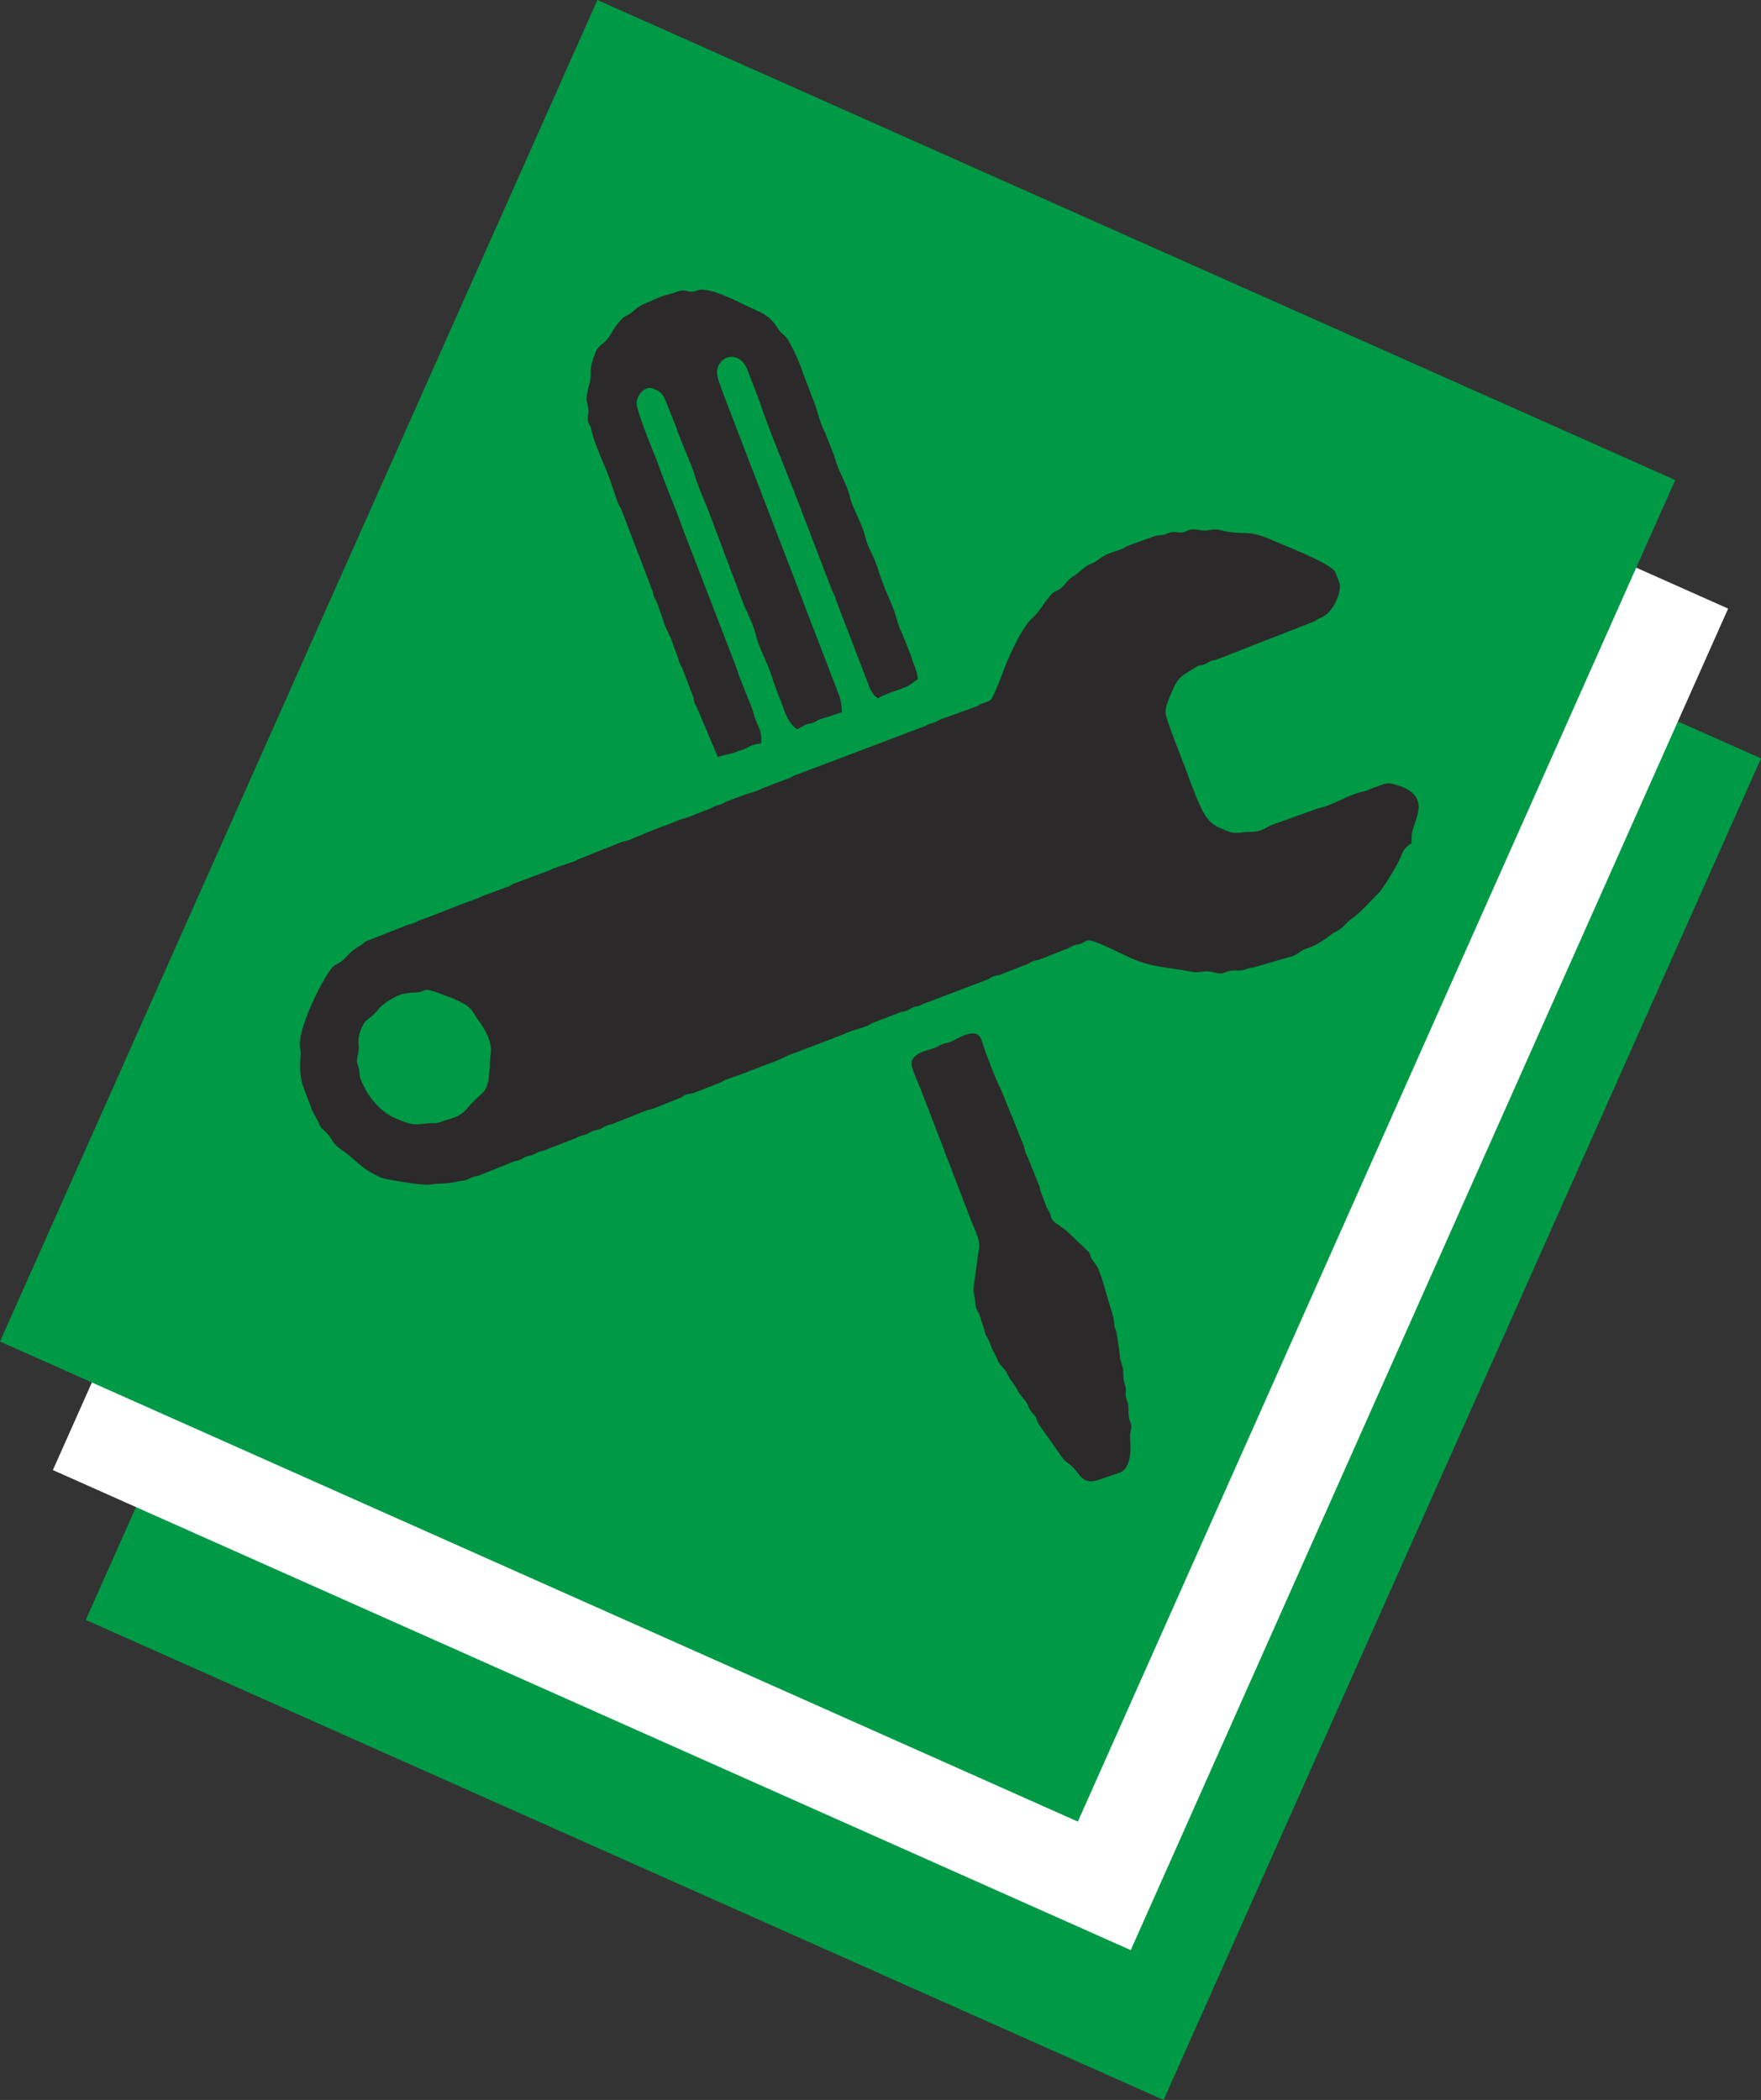
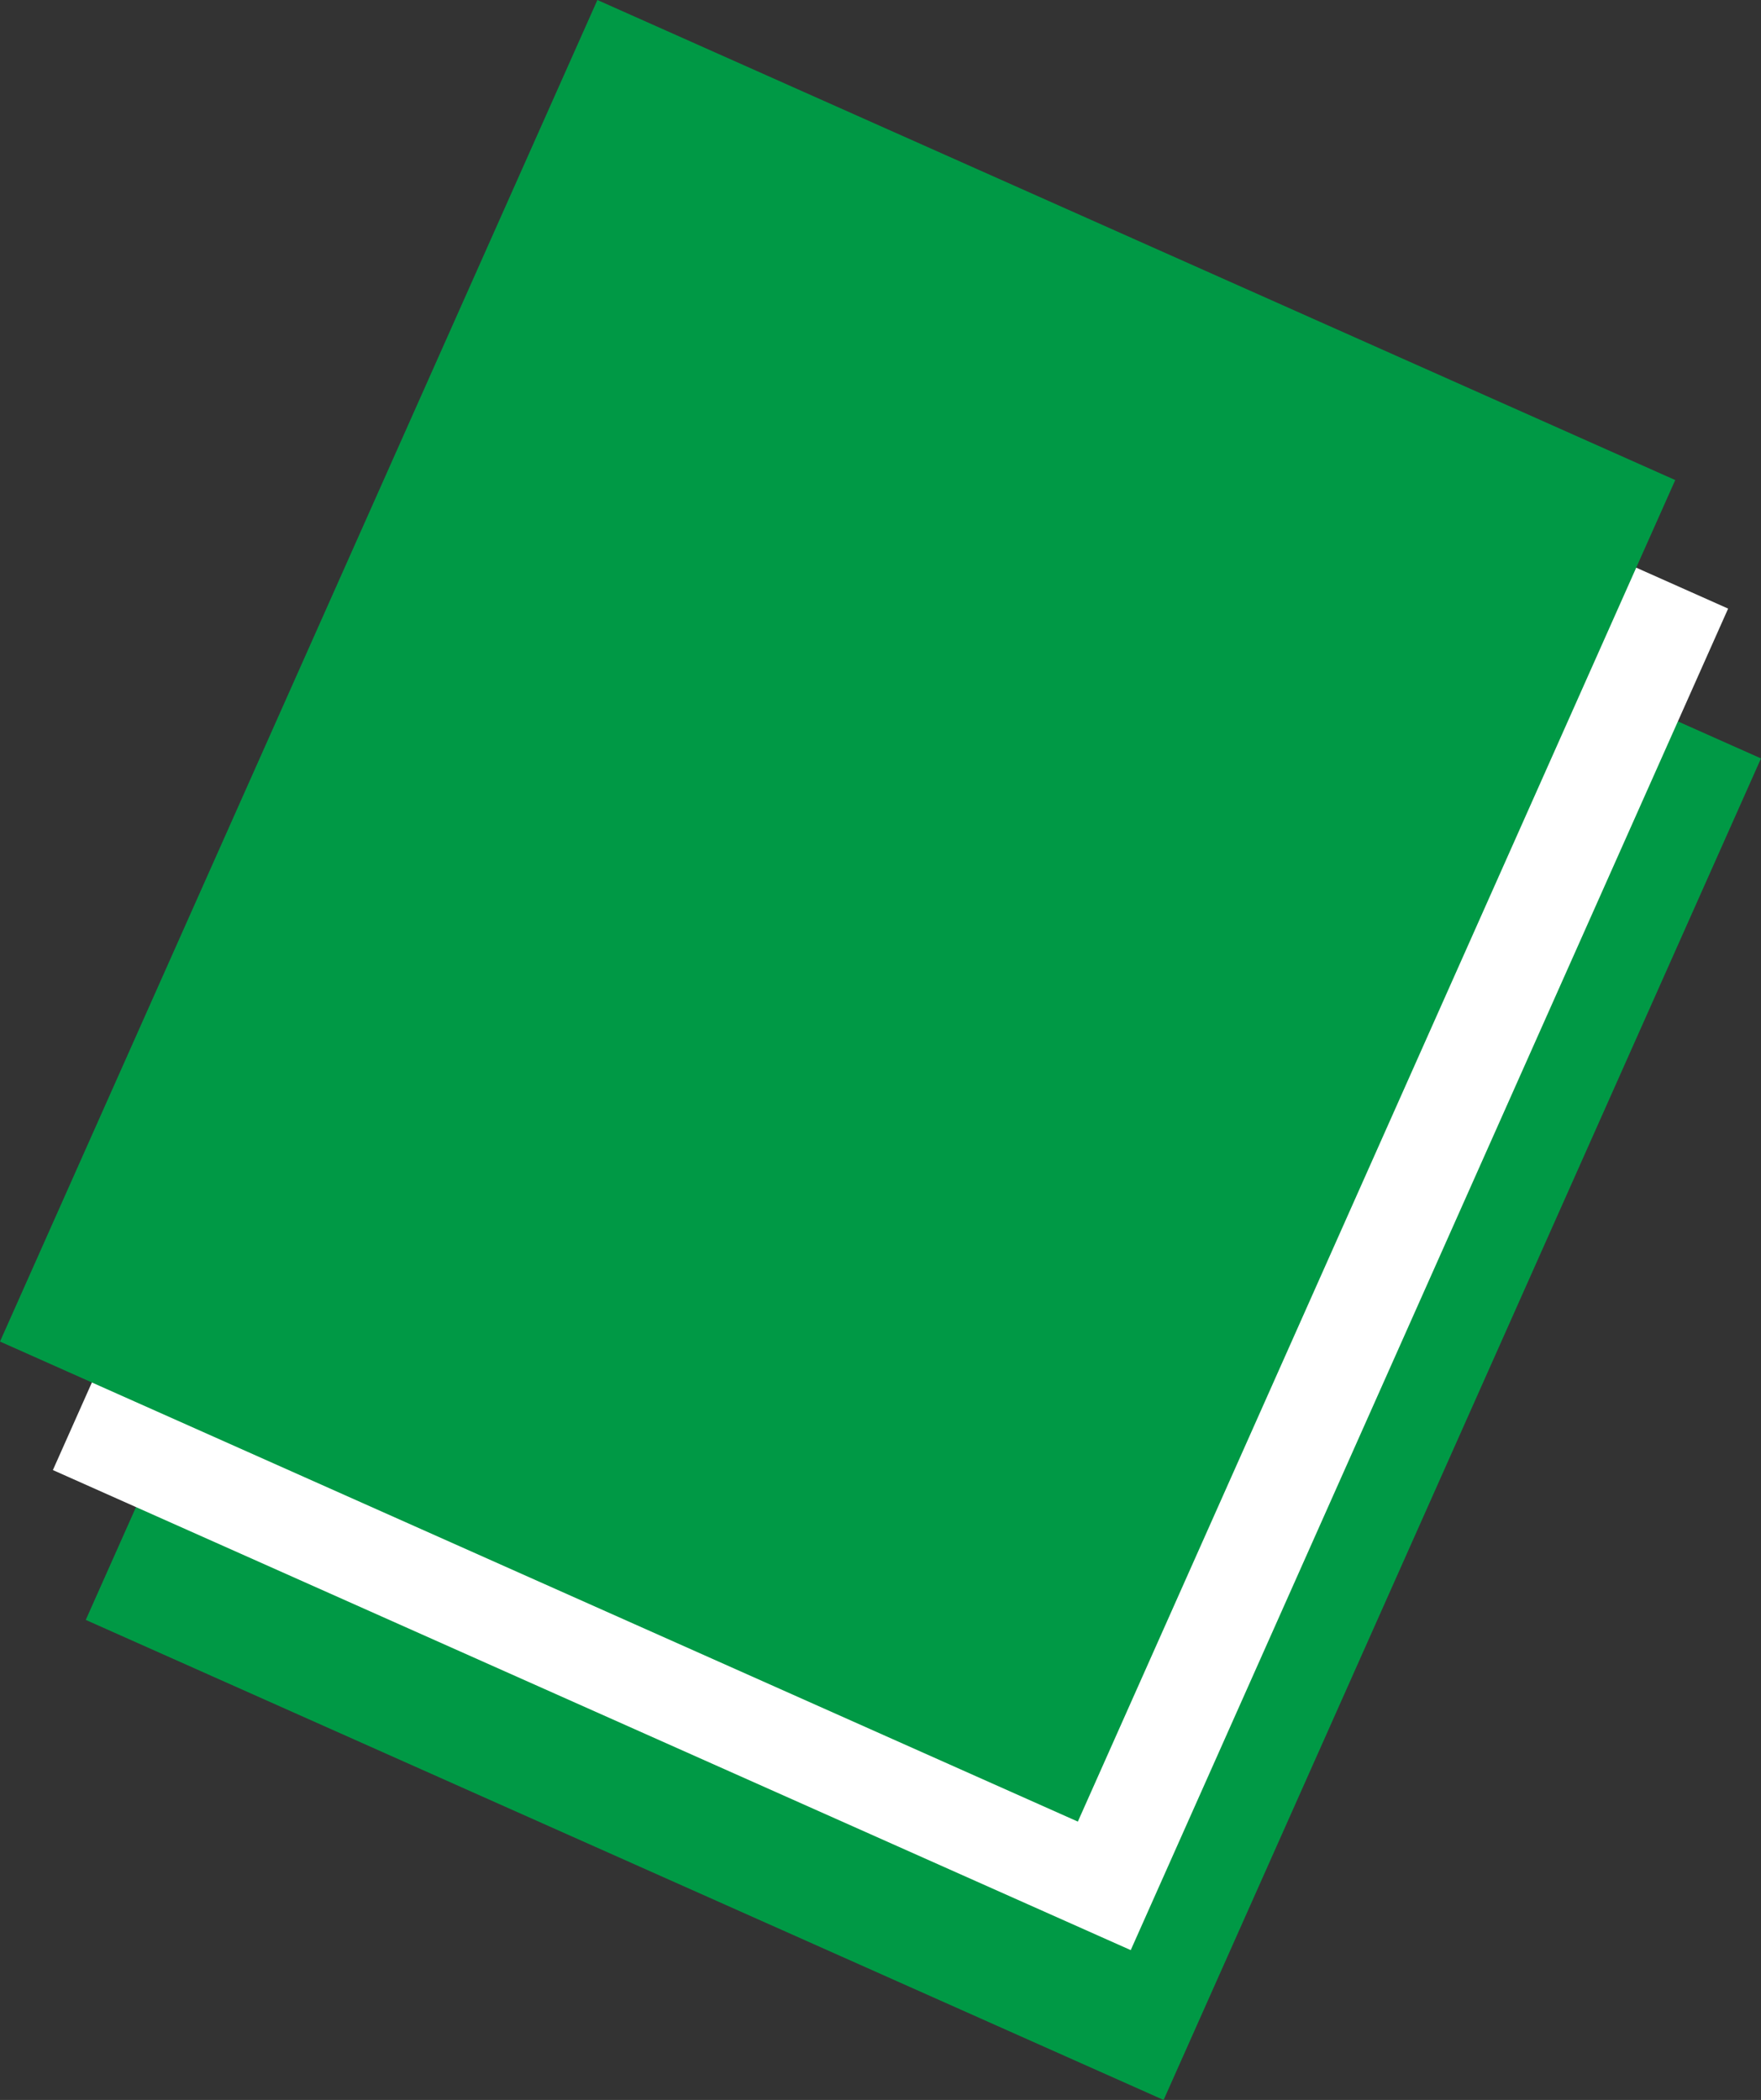
<svg xmlns="http://www.w3.org/2000/svg" version="1.1" id="Ebene_1" x="0px" y="0px" width="58.706px" height="70px" viewBox="0 0 58.706 70" style="enable-background:new 0 0 58.706 70;" xml:space="preserve">
  <rect x="0" y="0" width="58.706" height="70" fill="#333333" stroke="none" />
  <style type="text/css">
	.st0{fill-rule:evenodd;clip-rule:evenodd;fill:#009945;}
	.st1{fill-rule:evenodd;clip-rule:evenodd;fill:#FFFFFF;}
	.st2{fill-rule:evenodd;clip-rule:evenodd;fill:#2B2929;}
</style>
  <g>
    <polygon class="st0" points="58.706,25.281 22.775,9.279 2.859,53.998 38.791,70 58.706,25.281  " />
    <polygon class="st1" points="57.61,20.287 21.678,4.285 1.763,49.003 37.695,65.005 57.61,20.287  " />
    <polygon class="st0" points="55.847,16.002 19.915,0 0,44.719 35.932,60.721 55.847,16.002  " />
-     <path class="st2" d="M12.077,34.218c0.131-0.294,0.206-0.166,0.583-0.625c0.121-0.147,0.486-0.363,0.659-0.426   c0.072-0.026,0.048-0.015,0.118-0.036l0.279-0.045c0.576,0.002,0.288-0.178,0.777-0.032l0.615,0.231   c0.466,0.207,0.583,0.292,0.737,0.573c0.061,0.111,0.475,0.577,0.522,1.083c0.012,0.127-0.028,0.287-0.034,0.441   c-0.044,1.192-0.188,0.881-0.747,1.552c-0.264,0.317-0.532,0.342-0.819,0.438l-0.057,0.022c-0.215,0.074-0.215,0.032-0.441,0.051   c-0.381,0.032-0.479,0.104-1.083-0.165c-0.572-0.255-0.939-0.763-1.161-1.299c-0.063-0.152-0.016-0.239-0.08-0.43   c-0.068-0.203-0.055-0.174-0.007-0.425C12.014,34.737,11.844,34.742,12.077,34.218L12.077,34.218z M39.13,22.916   c0.086-0.194,0.217-0.356,0.358-0.44l0.397-0.251c0.14-0.08,0.1-0.027,0.236-0.07c0.121-0.038,0.098-0.051,0.193-0.098   c0.131-0.065,0.117-0.036,0.237-0.069l3.262-1.274c0.11-0.07,0.094-0.07,0.217-0.12c0.437-0.176,0.677-0.859,0.636-1.117   c-0.007-0.046-0.138-0.387-0.167-0.429c-0.205-0.299-1.679-0.86-2.047-1.024c-0.773-0.344-0.886-0.219-1.425-0.283   c-0.294-0.035-0.416-0.131-0.686-0.073c-0.299,0.064-0.414-0.052-0.632-0.017c-0.107,0.017-0.173,0.078-0.292,0.097   c-0.136,0.021-0.203-0.023-0.334-0.012c-0.118,0.01-0.181,0.066-0.294,0.092c-0.111,0.026-0.16,0.006-0.281,0.039l-0.868,0.311   c-0.144,0.047-0.117,0.074-0.248,0.125c-0.383,0.147-0.455,0.111-0.836,0.393c-0.134,0.099-0.151,0.07-0.276,0.138   c-0.172,0.093-0.331,0.279-0.51,0.385c-0.219,0.129-0.264,0.31-0.46,0.429c-0.124,0.075-0.149,0.052-0.264,0.17   c-0.215,0.221-0.369,0.552-0.647,0.801c-0.269,0.242-0.594,0.908-0.777,1.32c-0.178,0.4-0.248,0.659-0.419,1.05   c-0.18,0.412-0.147,0.346-0.478,0.469c-0.106,0.04-0.059,0.036-0.164,0.087l-1.127,0.407c-0.178,0.049-0.167,0.106-0.368,0.157   c-0.219,0.056-0.191,0.098-0.371,0.148l-4.137,1.566c-0.179,0.049-0.168,0.109-0.367,0.158l-0.746,0.286   c-0.237,0.127-0.498,0.174-0.751,0.272L24.32,26.68c-0.178,0.049-0.167,0.106-0.368,0.157c-0.224,0.057-0.183,0.092-0.369,0.153   l-0.374,0.141c-0.231,0.113-0.52,0.172-0.751,0.272c-0.177,0.076-0.191,0.091-0.372,0.145l-0.601,0.235   c-0.079,0.039-0.084,0.049-0.169,0.074l-0.369,0.154c-0.061,0.027-0.151,0.033-0.211,0.051l-1.484,0.593   c-0.141,0.079-0.008,0.034-0.168,0.076l-0.668,0.23c-0.006,0.003-0.068,0.039-0.081,0.046l-1.21,0.449   c-0.008,0.003-0.02,0.008-0.028,0.012c-0.004,0.002-0.077,0.043-0.081,0.045c-0.138,0.077-0.016,0.031-0.168,0.076l-0.75,0.274   c-0.283,0.143-0.609,0.225-0.887,0.346l-1.001,0.392c-0.188,0.057-0.184,0.057-0.371,0.149c-0.153,0.075-0.21,0.046-0.378,0.13   l-1.114,0.441c-0.227,0.061-0.167,0.103-0.349,0.206c-0.398,0.225-0.393,0.37-0.648,0.54c-0.158,0.106-0.189,0.072-0.33,0.255   c-0.347,0.451-1.136,2.077-1.014,2.625c0.085,0.382-0.099,0.247,0.059,1.162l0.262,0.689c0.064,0.126,0.021,0.035,0.057,0.175   l0.175,0.328c0.061,0.093,0.037,0.068,0.081,0.166c0.086,0.189,0.105,0.143,0.252,0.298c0.263,0.278,0.119,0.298,0.528,0.587   c0.5,0.352,0.603,0.598,1.269,0.895c0.17,0.076,1.44,0.277,1.639,0.242c0.334-0.059,0.517-0.014,0.854-0.09   c0.377-0.085,0.148,0.03,0.566-0.155c0.139-0.062,0.135-0.021,0.266-0.079l1.026-0.413c0.139-0.069,0.141-0.033,0.265-0.08   c0.12-0.046,0.13-0.089,0.279-0.132c0.162-0.046,0.104-0.003,0.263-0.086c0.145-0.076,0.092-0.053,0.26-0.094l1.06-0.411   c0.116-0.061,0.11-0.068,0.256-0.104c0.204-0.05,0.115-0.036,0.284-0.119c0.128-0.062,0.159-0.044,0.266-0.079   c0.126-0.041,0.116-0.071,0.249-0.122c0.137-0.053,0.134-0.023,0.264-0.085l1.027-0.41c0.14-0.061,0.176-0.03,0.295-0.088   l0.77-0.308c0.21-0.059,0.122-0.075,0.276-0.14c0.089-0.038,0.182-0.029,0.272-0.063l0.801-0.312   c0.149-0.045,0.187-0.113,0.336-0.153l0.637-0.226c0.012-0.005,0.044-0.021,0.056-0.026l0.775-0.296   c0.203-0.054,0.565-0.273,0.795-0.33l1.606-0.616c0.238-0.126,0.53-0.174,0.781-0.28c0.124-0.052,0.132-0.085,0.249-0.123   l0.775-0.294c0.15-0.074,0.146-0.032,0.295-0.089c0.132-0.051,0.122-0.082,0.249-0.122c0.126-0.041,0.113-0.005,0.263-0.086   l2.125-0.808c0.145-0.047,0.116-0.074,0.248-0.124c0.132-0.05,0.13-0.012,0.268-0.073l0.773-0.301   c0.163-0.045,0.138-0.079,0.278-0.132c0.132-0.051,0.13-0.012,0.268-0.074l0.8-0.316c0.161-0.045,0.108-0.056,0.251-0.119   c0.131-0.058,0.151-0.033,0.269-0.072c0.151-0.051,0.126-0.098,0.253-0.112c0.217-0.025,1.147,0.471,1.448,0.6   c0.738,0.318,1.241,0.294,1.979,0.441c0.263,0.053,0.357-0.027,0.589-0.008c0.13,0.011,0.244,0.059,0.354,0.066   c0.153,0.01,0.134-0.02,0.272-0.063c0.227-0.071,0.362,0,0.569-0.059c0.159-0.045,0.114-0.051,0.3-0.076l1.333-0.386   c0.203-0.1,0.26-0.199,0.491-0.263c0.236-0.065,0.556-0.285,0.753-0.438c0.116-0.09,0.131-0.082,0.24-0.145   c0.213-0.123,0.255-0.254,0.445-0.384c0.313-0.214,0.617-0.579,0.892-0.847c0.168-0.163,0.617-0.909,0.733-1.176   c0.051-0.116,0.091-0.243,0.17-0.328c0.315-0.335,0.174,0.035,0.222-0.482c0.041-0.436,0.709-1.247-0.467-1.619   c-0.262-0.083-0.337-0.091-0.537-0.021l-0.346,0.128c-0.044,0.02-0.063,0.032-0.112,0.051c-0.117,0.045-0.132,0.036-0.239,0.064   c-0.373,0.097-0.743,0.315-1.109,0.453c-0.176,0.067-0.287,0.074-0.47,0.146l-1.388,0.498c-0.183,0.075-0.251,0.151-0.449,0.203   c-0.214,0.056-0.323,0.008-0.51,0.042c-0.34,0.062-0.492-0.022-0.821-0.168c-0.416-0.185-0.578-0.646-0.736-1.001   c-0.054-0.121-0.02-0.011-0.055-0.143l-0.147-0.371c-0.004-0.008-0.009-0.02-0.012-0.028c-0.003-0.008-0.007-0.021-0.01-0.029   c-0.142-0.444-0.761-1.917-0.803-2.225C38.829,23.56,39.024,23.153,39.13,22.916L39.13,22.916z" />
-     <path class="st2" d="M19.88,11.68c-0.073,0.165-0.141,0.362-0.174,0.528c-0.028,0.135,0.002,0.284-0.031,0.473   c-0.03,0.168-0.092,0.322-0.114,0.505c-0.028,0.222,0.046,0.283,0.057,0.472c0.01,0.181-0.062,0.285,0.009,0.457   c0.046,0.112,0.05,0.053,0.082,0.199c0.128,0.582,0.584,1.456,0.679,1.845l0.213,0.61c0.048,0.125,0.067,0.094,0.114,0.219   l1.023,2.668c0.051,0.115,0.027,0.115,0.057,0.208c0.041,0.128,0.04,0.075,0.097,0.193l0.225,0.638   c0.069,0.281,0.259,0.537,0.333,0.827l0.162,0.431c0.061,0.249,0.089,0.2,0.164,0.398l0.305,0.804   c0.041,0.092,0.033,0.118,0.056,0.209c0.029,0.114,0.046,0.133,0.098,0.226l0.695,1.642c0.055-0.017,0.111-0.036,0.178-0.051   c0.459-0.101,0.305-0.084,0.708-0.214c0.084-0.027,0.09-0.043,0.166-0.082c0.141-0.074,0.237-0.08,0.387-0.106   c0.056-0.289-0.075-0.552-0.18-0.787c-0.049-0.109-0.066-0.242-0.12-0.382l-0.445-1.113c-0.035-0.149-0.071-0.229-0.128-0.379   c-0.026-0.068-0.037-0.107-0.066-0.172l-1.649-4.27c-0.278-0.783-0.615-1.542-0.883-2.326l-0.129-0.312   c-0.126-0.31-0.533-1.345-0.547-1.568c-0.018-0.265,0.27-0.643,0.565-0.511c0.231,0.103,0.295,0.157,0.393,0.376l0.343,0.855   c0.13,0.431,0.536,1.297,0.632,1.633c0.115,0.403,0.273,0.734,0.43,1.118l1.179,3.134c0.136,0.353,0.336,0.693,0.422,1.055   c0.116,0.49,0.404,0.961,0.55,1.434c0.044,0.143,0.072,0.229,0.129,0.378c0.049,0.127,0.08,0.219,0.132,0.344   c0.159,0.376,0.216,0.757,0.576,1.029c0.09-0.057,0.254-0.153,0.358-0.181c0.096-0.026,0.069-0.001,0.181-0.043   c0.12-0.046,0.081-0.054,0.191-0.103l0.761-0.245c-0.005-0.19-0.027-0.401-0.099-0.587l-1.192-3.096   c-0.03-0.112,0-0.015-0.03-0.087l-2.668-6.939c-0.062-0.245-0.241-0.53-0.146-0.793c0.154-0.427,0.715-0.503,0.961,0.02   l0.421,1.089c0.231,0.744,0.955,2.491,1.275,3.327l1.132,2.955c0.027,0.078,0.04,0.092,0.078,0.167   c0.076,0.154,0.032,0.055,0.073,0.202l1.135,2.953c0.085,0.162,0.104,0.206,0.264,0.327c0.33-0.207,0.82-0.304,1.02-0.427   c0.123-0.076,0.199-0.144,0.312-0.216c-0.021-0.302-0.166-0.502-0.236-0.798l-0.31-0.77c-0.139-0.266-0.167-0.51-0.274-0.783   c-0.111-0.285-0.22-0.51-0.329-0.795c-0.106-0.277-0.17-0.504-0.276-0.783c-0.107-0.28-0.241-0.456-0.317-0.767   c-0.104-0.427-0.31-0.775-0.462-1.172c-0.064-0.167-0.065-0.252-0.123-0.413c-0.139-0.385-0.362-0.744-0.456-1.141l-0.301-0.773   c-0.207-0.381-0.271-0.812-0.443-1.212l-0.298-0.774c-0.117-0.375-0.309-0.786-0.501-1.124c-0.086-0.152-0.212-0.191-0.313-0.341   c-0.22-0.328-0.332-0.461-0.734-0.64c-0.503-0.224-1.207-0.627-1.746-0.692c-0.155-0.019-0.155,0.001-0.281,0.039   c-0.358,0.107-0.25-0.14-0.762,0.073l-0.148,0.042c-0.292,0.06-0.529,0.204-0.802,0.312c-0.264,0.105-0.286,0.193-0.496,0.336   c-0.122,0.083-0.14,0.051-0.262,0.174c-0.182,0.184-0.252,0.308-0.407,0.569C20.207,11.401,19.945,11.533,19.88,11.68L19.88,11.68z   " />
-     <path class="st2" d="M35.451,48.643c0.138,0.127,0.288,0.217,0.387,0.345c0.248,0.318,0.362,0.479,0.792,0.34l0.639-0.22   c0.57-0.146,0.383-1.152,0.403-1.285c0.062-0.396,0.073-0.181-0.024-0.517c-0.047-0.162-0.016-0.318-0.039-0.479   c-0.017-0.119-0.045-0.128-0.07-0.236c-0.028-0.122-0.003-0.128-0.009-0.26c-0.008-0.204-0.072-0.222-0.081-0.462   c-0.011-0.285-0.002-0.243-0.085-0.494c-0.044-0.132-0.024-0.115-0.036-0.249l-0.108-0.715c-0.073-0.309-0.046,0.061-0.092-0.458   l-0.411-1.389c-0.081-0.163-0.077-0.266-0.192-0.42c-0.265-0.356-0.098-0.147-0.227-0.407l-0.763-0.727   c-0.716-0.484-0.333-0.282-0.649-0.771l-0.203-0.547c-0.014-0.05-0.016-0.096-0.022-0.123l-0.357-0.883   c-0.09-0.272-0.081-0.07-0.166-0.463l-0.433-1.084c-0.005-0.012-0.021-0.044-0.026-0.056l-0.334-0.826   c-0.108-0.155-0.552-1.32-0.61-1.543c-0.142-0.544-0.776-0.103-1.05,0.017c-0.122,0.053-0.135,0.025-0.267,0.075   c-0.132,0.051-0.123,0.081-0.249,0.123c-0.411,0.134-0.649,0.16-0.78,0.454c-0.06,0.134,0.237,0.747,0.298,0.906l1.695,4.417   c0.108,0.281,0.305,0.618,0.255,0.922c-0.063,0.384-0.091,0.652-0.148,1.044c-0.04,0.274-0.06,0.33-0.007,0.529   c0.049,0.185,0.011,0.307,0.082,0.462c0.061,0.132,0.065,0.06,0.107,0.222l0.15,0.469c0.043,0.14-0.011,0.04,0.072,0.203   c0.024,0.045,0.039,0.065,0.061,0.109c0.006,0.011,0.021,0.044,0.026,0.056c0.003,0.008,0.008,0.02,0.011,0.029l0.103,0.257   c0.198,0.332,0.118,0.273,0.206,0.414c0.106,0.17,0.178,0.161,0.285,0.384c0.035,0.073,0.07,0.144,0.124,0.216   c0.322,0.423,0.127,0.262,0.412,0.599c0.176,0.208,0.124,0.234,0.236,0.403c0.078,0.117,0.095,0.082,0.162,0.201   c0.045,0.078,0.049,0.145,0.095,0.227L35.451,48.643L35.451,48.643z" />
  </g>
</svg>